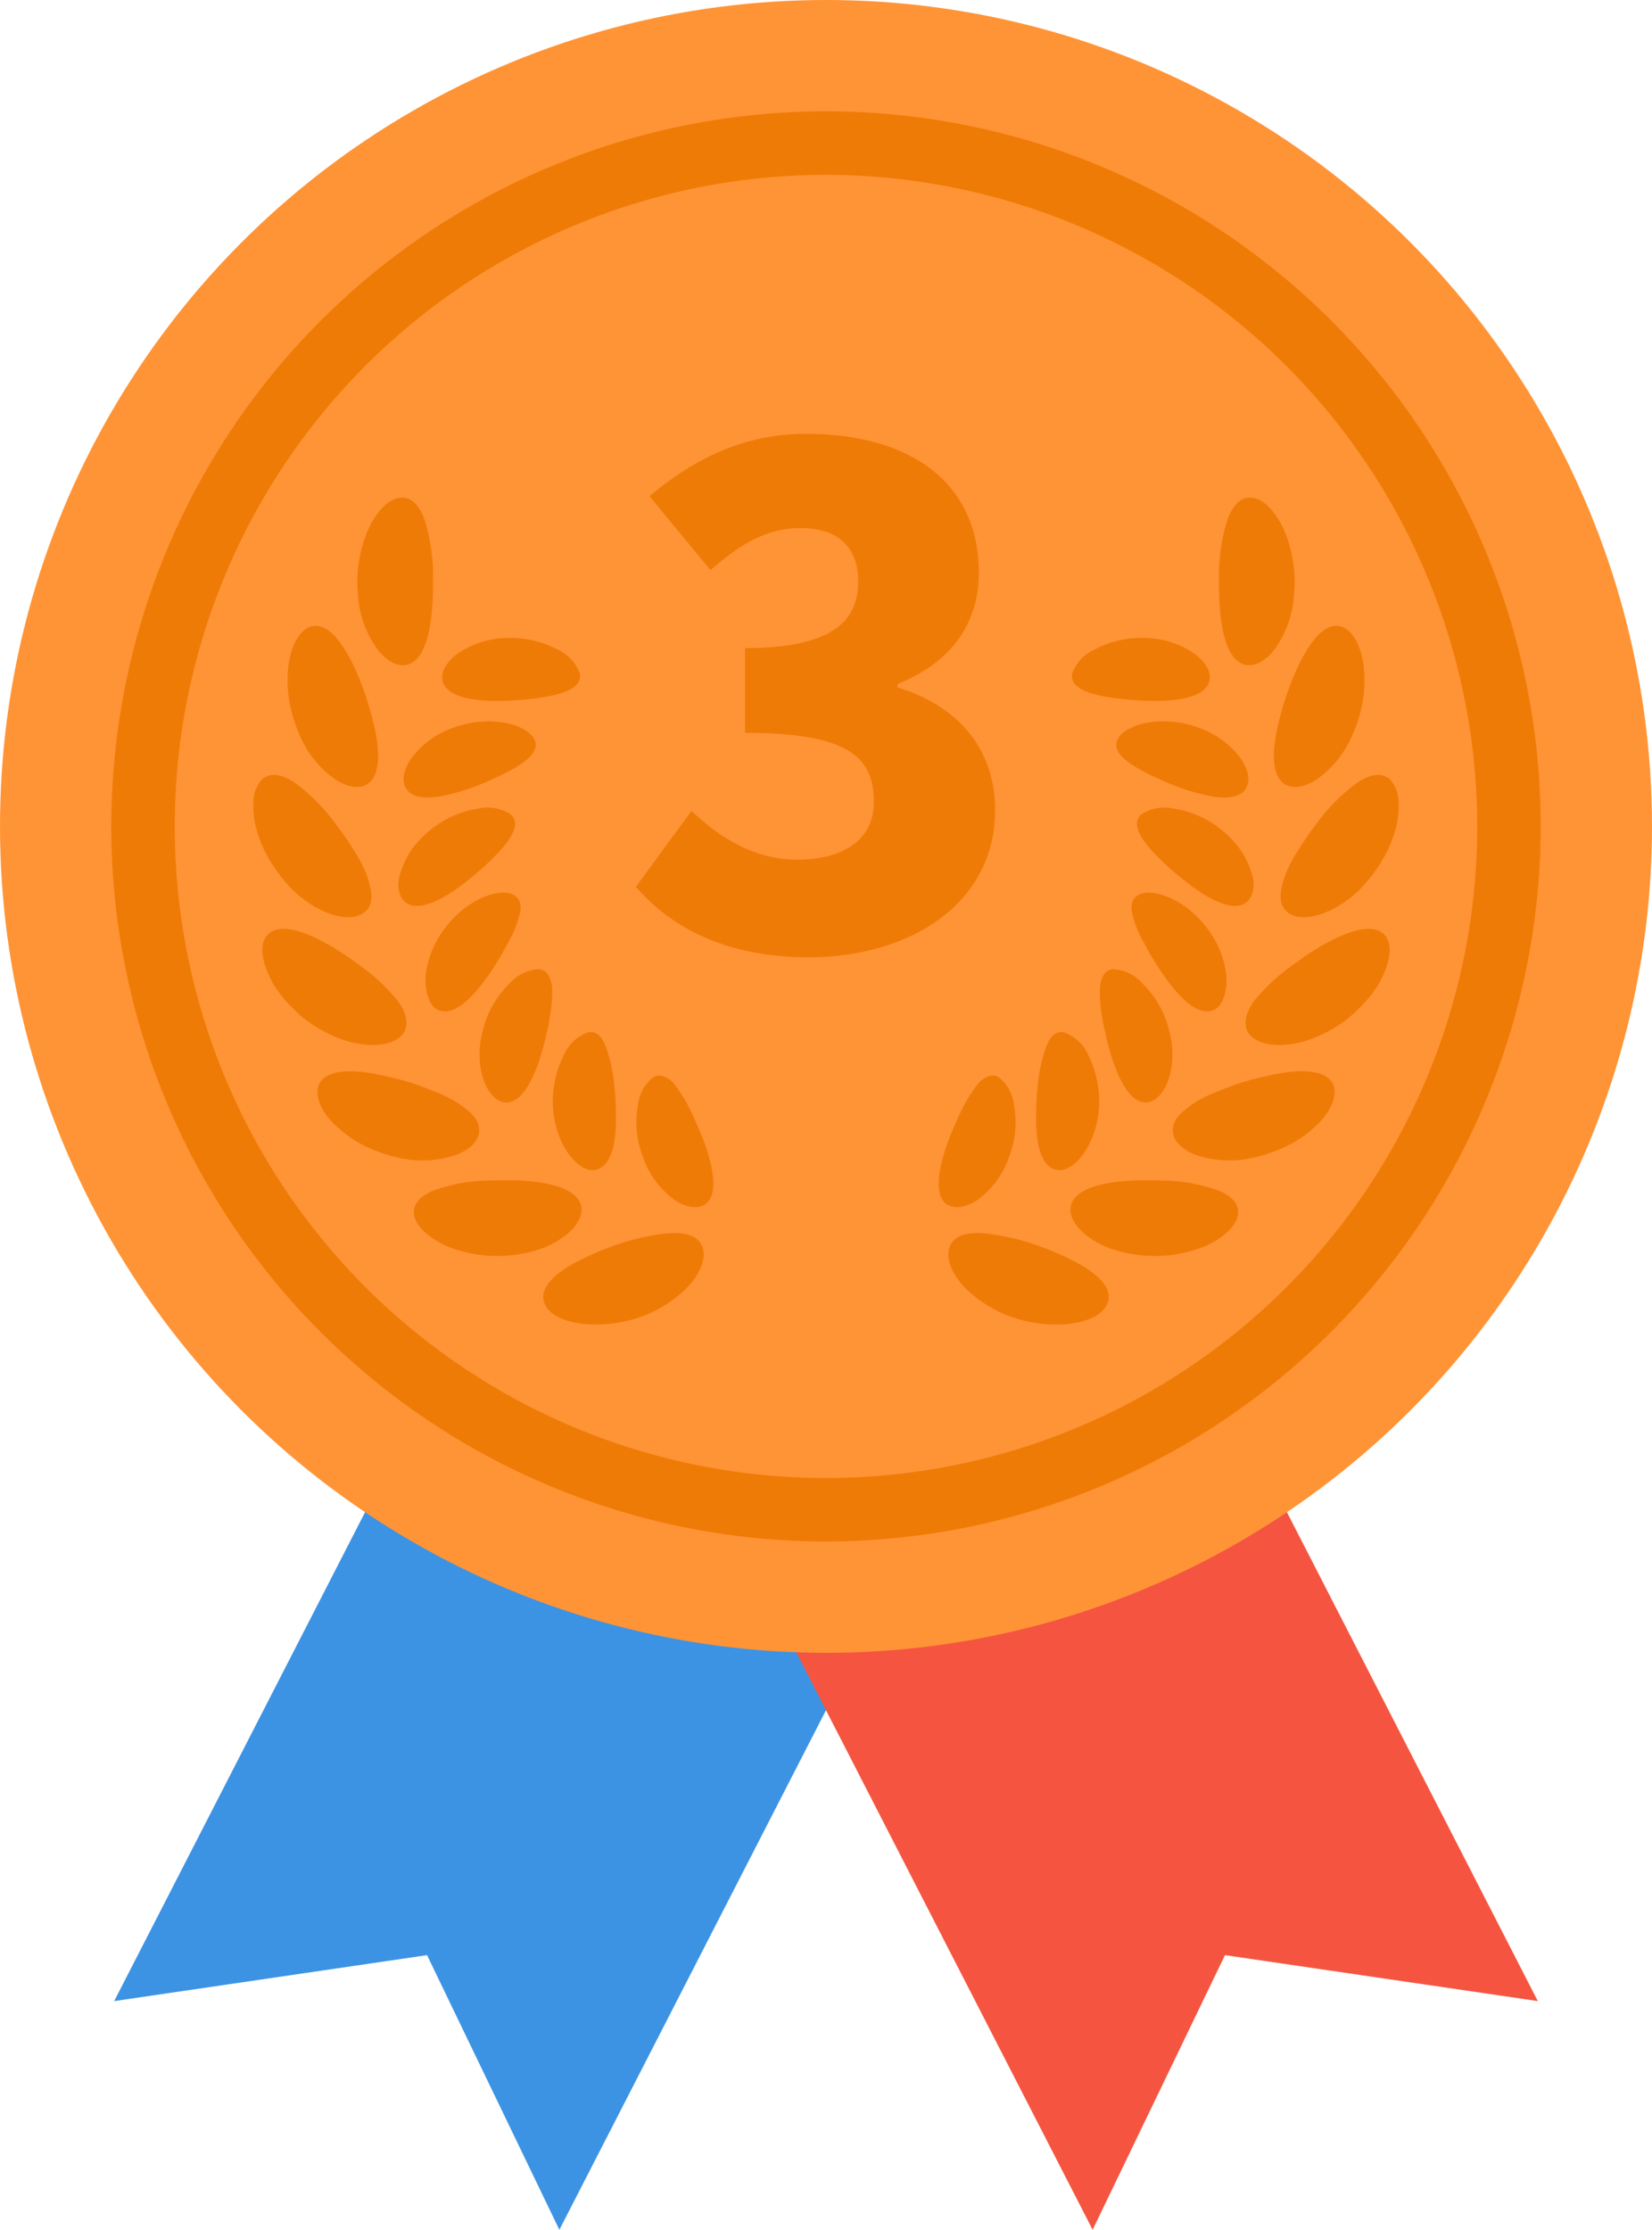
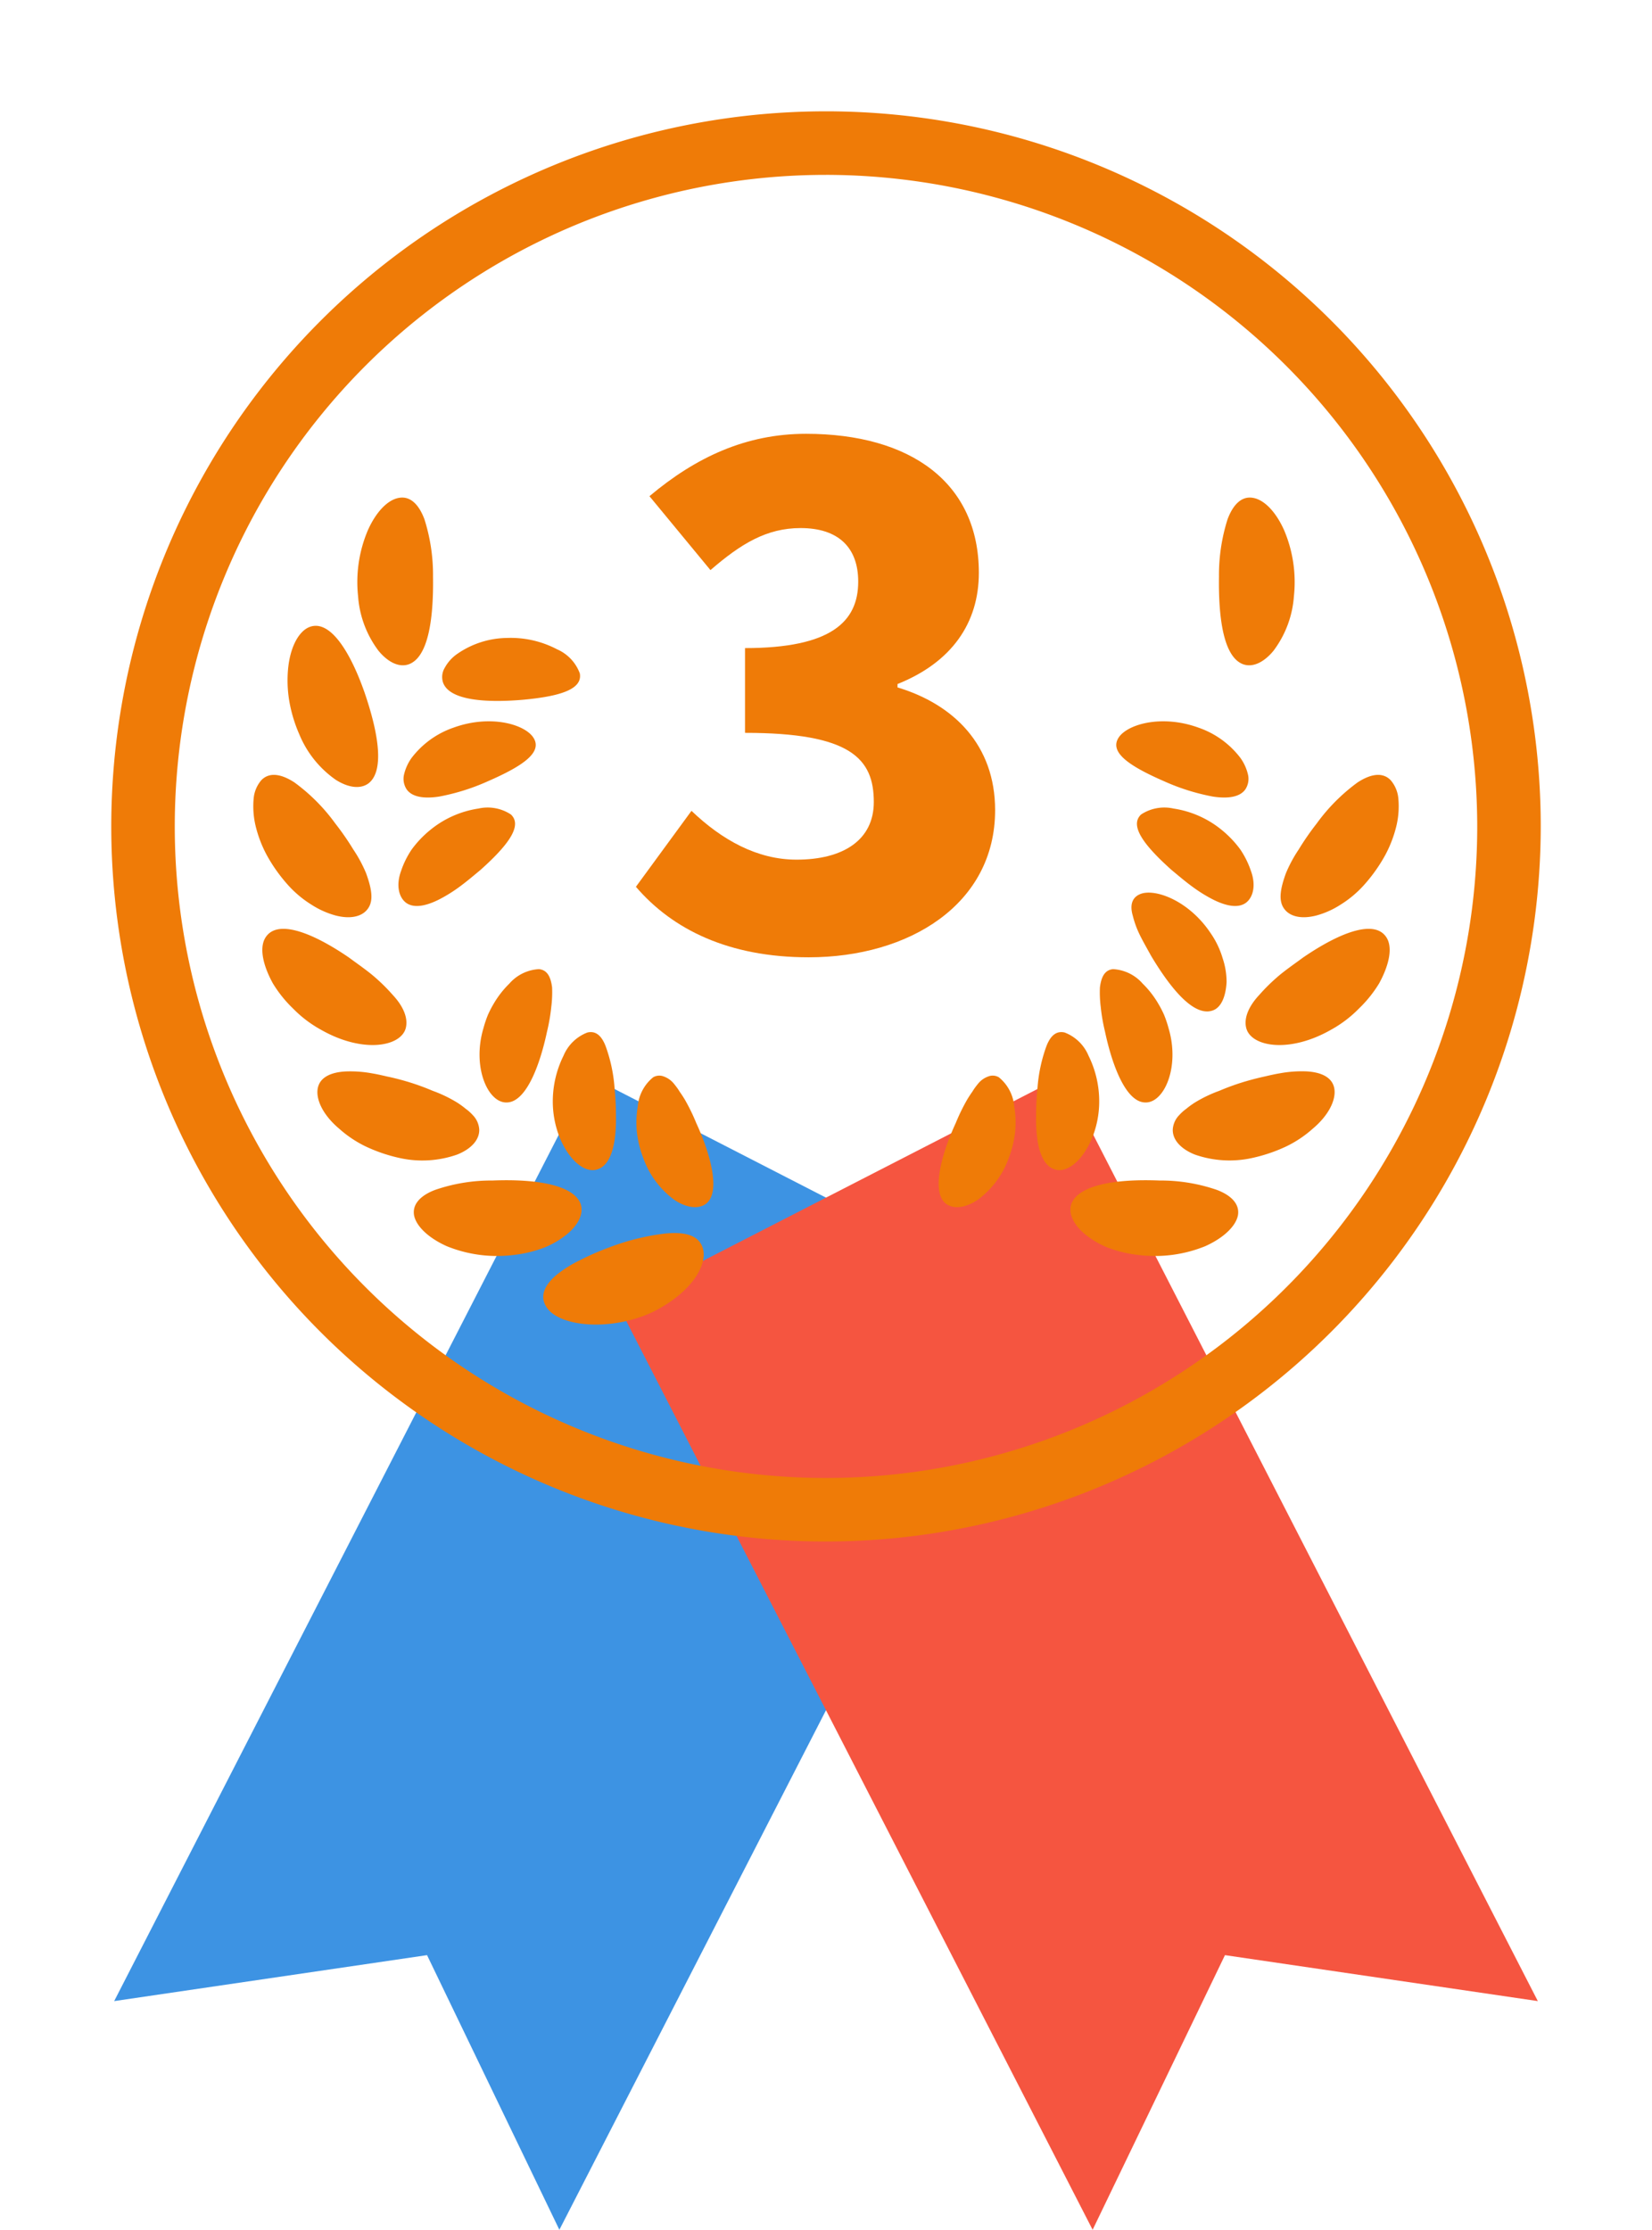
<svg xmlns="http://www.w3.org/2000/svg" viewBox="0 0 190.424 256.896">
  <g data-name="图层 2">
    <g data-name="图层 1">
      <polygon points="64.478 256.896 49.225 225.253 13.161 230.548 67.891 123.953 119.208 150.301 64.478 256.896" style="fill:#3d93e3">
     </polygon>
      <polygon points="125.946 256.896 141.2 225.253 177.263 230.548 122.533 123.953 71.216 150.301 125.946 256.896" style="fill:#f55540">
     </polygon>
-       <circle cx="95.212" cy="95.212" r="95.212" style="fill:#ff9436">
-      </circle>
      <path d="M95.212,177.6A82.387,82.387,0,1,1,177.6,95.212,82.48,82.48,0,0,1,95.212,177.6Zm0-157.453a75.066,75.066,0,1,0,75.066,75.066A75.15,75.15,0,0,0,95.212,20.146Z" style="fill:#ef7b07">
     </path>
      <path d="M70.2,143.723a27.1,27.1,0,0,1,6.512-1.612c1.824-.164,3.245.051,3.952,1,1.4,1.841-.465,5.62-5.535,8.1-4.994,2.28-11.085,1.6-12.267-.85-.628-1.179,0-2.429,1.391-3.56a13.74,13.74,0,0,1,2.573-1.6A30.305,30.305,0,0,1,70.2,143.723Z" style="fill:#ef7b07">
     </path>
      <path d="M74.141,133.392A10.244,10.244,0,0,0,77.68,138.2c1.392.962,2.8,1.131,3.661.516,1.748-1.256.645-5.582-1.087-9.335a22.287,22.287,0,0,0-1.273-2.623c-.213-.369-.429-.685-.638-.987a7.268,7.268,0,0,0-.607-.847,2.654,2.654,0,0,0-1.235-.906,1.4,1.4,0,0,0-1.216.1,4.861,4.861,0,0,0-1.774,3.372A11.141,11.141,0,0,0,73.4,130.3,11.9,11.9,0,0,0,74.141,133.392Z" style="fill:#ef7b07">
     </path>
      <path d="M56.765,136.009c5.212-.21,9.309.559,10.15,2.651.394,1.067-.161,2.353-1.513,3.5a10.2,10.2,0,0,1-2.624,1.56,14.529,14.529,0,0,1-3.638.874,15.427,15.427,0,0,1-7.632-1.015c-2.088-.934-3.52-2.279-3.777-3.547-.234-1.306.773-2.318,2.422-2.942A19.871,19.871,0,0,1,56.765,136.009Z" style="fill:#ef7b07">
     </path>
      <path d="M63.731,127.422c.211,4.508,3.1,8.09,5.205,7.274,1.043-.363,1.639-1.628,1.9-3.312A16.527,16.527,0,0,0,71,128.618a30.74,30.74,0,0,0-.152-3.152,17.829,17.829,0,0,0-1.051-4.973c-.465-1.177-1.133-1.765-2.093-1.535a4.864,4.864,0,0,0-2.743,2.66A11.873,11.873,0,0,0,63.731,127.422Z" style="fill:#ef7b07">
     </path>
      <path d="M46.44,124.469a27.36,27.36,0,0,1,3.425,1.2,15.519,15.519,0,0,1,2.792,1.334,9.729,9.729,0,0,1,1.036.75,5.254,5.254,0,0,1,.829.746,2.6,2.6,0,0,1,.72,1.652c.023,1.157-.9,2.207-2.532,2.863A12.1,12.1,0,0,1,46,133.4a18.347,18.347,0,0,1-3.828-1.307,13.186,13.186,0,0,1-3.073-2.053c-1.775-1.488-2.671-3.242-2.49-4.549s1.424-1.951,3.222-2.048a13.861,13.861,0,0,1,3.041.217c.556.092,1.12.218,1.712.357C45.192,124.142,45.813,124.294,46.44,124.469Z" style="fill:#ef7b07">
     </path>
      <path d="M55.725,118.466c-1.326,4.448.5,8.6,2.669,8.55,2.184,0,3.794-4.078,4.663-8.175a21.228,21.228,0,0,0,.49-2.852,13.377,13.377,0,0,0,.092-2.233c-.157-1.215-.558-2-1.507-2.1a4.881,4.881,0,0,0-3.427,1.674,10.953,10.953,0,0,0-1.726,2.189,12.19,12.19,0,0,0-.734,1.4A12.913,12.913,0,0,0,55.725,118.466Z" style="fill:#ef7b07">
     </path>
      <path d="M40.186,110.293c1.012.745,2.063,1.468,2.921,2.2a21.641,21.641,0,0,1,2.185,2.158c1.264,1.359,1.762,2.71,1.479,3.8-.564,2.145-4.947,2.94-9.771.188a13.825,13.825,0,0,1-3.222-2.446,14.3,14.3,0,0,1-2.326-2.9c-1.1-2-1.543-3.924-.946-5.109C31.757,105.771,35.929,107.386,40.186,110.293Z" style="fill:#ef7b07">
     </path>
-       <path d="M50.883,107.5a10.041,10.041,0,0,0-1.391,2.9,8.546,8.546,0,0,0-.454,2.768c.1,1.663.626,2.981,1.705,3.282,2.161.631,4.813-2.671,7-6.325.492-.9,1-1.772,1.369-2.55a11,11,0,0,0,.741-2.071c.36-1.228.082-2.07-.775-2.462C57.423,102.275,53.421,103.692,50.883,107.5Z" style="fill:#ef7b07">
-      </path>
      <path d="M38.656,94.885a31.029,31.029,0,0,1,2.075,2.995,15.646,15.646,0,0,1,1.469,2.728c.615,1.7.9,3.111.215,4.067-.66.944-2.029,1.24-3.733.8a9.93,9.93,0,0,1-2.759-1.233,12.519,12.519,0,0,1-2.871-2.442,18.426,18.426,0,0,1-2.32-3.315,14.072,14.072,0,0,1-1.3-3.464,9.789,9.789,0,0,1-.191-3.055,3.746,3.746,0,0,1,.883-2.08c.916-.955,2.3-.73,3.808.254A21.331,21.331,0,0,1,38.656,94.885Z" style="fill:#ef7b07">
     </path>
      <path d="M49.694,95.541a12.063,12.063,0,0,0-2.243,2.334,10.282,10.282,0,0,0-1.228,2.491c-.587,1.625-.259,3.015.592,3.649.881.64,2.257.39,3.792-.382a17.249,17.249,0,0,0,2.381-1.481c.8-.587,1.578-1.245,2.429-1.954,3.168-2.838,4.84-5.088,3.471-6.363a4.874,4.874,0,0,0-3.754-.678A11.433,11.433,0,0,0,49.694,95.541Z" style="fill:#ef7b07">
     </path>
      <path d="M42.011,79.755c1.681,4.889,2.273,9.053.493,10.477-.919.7-2.313.553-3.8-.389A11.919,11.919,0,0,1,34.5,84.6a16.526,16.526,0,0,1-1.164-3.883,14.341,14.341,0,0,1-.124-3.707c.226-2.3,1.095-4.065,2.256-4.679C37.881,71.114,40.308,74.9,42.011,79.755Z" style="fill:#ef7b07">
     </path>
      <path d="M52.291,83.827a10.276,10.276,0,0,0-4.839,3.483,5.385,5.385,0,0,0-.9,2.018,2.21,2.21,0,0,0,.338,1.638c.641.881,2.026,1.068,3.725.809A24.8,24.8,0,0,0,56.26,90c3.889-1.7,6.23-3.251,5.284-4.917C60.642,83.479,56.6,82.267,52.291,83.827Z" style="fill:#ef7b07">
     </path>
      <path d="M49.914,66.429c.078,5.168-.631,9.328-2.8,10.106-1.077.379-2.355-.192-3.483-1.557a11.846,11.846,0,0,1-2.356-6.294,15.275,15.275,0,0,1,1.131-7.6c.937-2.1,2.29-3.519,3.6-3.727,1.3-.224,2.283.775,2.916,2.462A21.161,21.161,0,0,1,49.914,66.429Z" style="fill:#ef7b07">
     </path>
      <path d="M58.414,73.5a10.276,10.276,0,0,0-5.673,1.812,4.633,4.633,0,0,0-1.482,1.637,2.049,2.049,0,0,0-.2,1.656c.711,2.111,4.981,2.377,9.2,2.018,4.247-.39,6.921-1.192,6.574-3.045a4.864,4.864,0,0,0-2.621-2.771A11.489,11.489,0,0,0,58.414,73.5Z" style="fill:#ef7b07">
     </path>
      <path d="M116.284,133.392a10.257,10.257,0,0,1-3.539,4.807c-1.392.962-2.806,1.131-3.662.516-1.748-1.256-.645-5.582,1.087-9.335a22.124,22.124,0,0,1,1.274-2.623c.212-.369.429-.685.638-.987a7.268,7.268,0,0,1,.606-.847,2.654,2.654,0,0,1,1.235-.906,1.4,1.4,0,0,1,1.216.1,4.857,4.857,0,0,1,1.774,3.372,11.141,11.141,0,0,1,.111,2.806A11.936,11.936,0,0,1,116.284,133.392Z" style="fill:#ef7b07">
-      </path>
-       <path d="M120.225,143.723a27.1,27.1,0,0,0-6.512-1.612c-1.823-.164-3.245.051-3.951,1-1.4,1.841.465,5.62,5.534,8.1,4.994,2.28,11.086,1.6,12.267-.85.628-1.179,0-2.429-1.391-3.56a13.73,13.73,0,0,0-2.572-1.6A30.406,30.406,0,0,0,120.225,143.723Z" style="fill:#ef7b07">
     </path>
      <path d="M126.693,127.422c-.211,4.508-3.1,8.09-5.2,7.274-1.042-.363-1.639-1.628-1.9-3.312a16.634,16.634,0,0,1-.163-2.766,31.027,31.027,0,0,1,.152-3.152,17.829,17.829,0,0,1,1.051-4.973c.466-1.177,1.134-1.765,2.093-1.535a4.864,4.864,0,0,1,2.743,2.66A11.862,11.862,0,0,1,126.693,127.422Z" style="fill:#ef7b07">
     </path>
      <path d="M133.66,136.009c-5.213-.21-9.31.559-10.151,2.651-.394,1.067.161,2.353,1.513,3.5a10.23,10.23,0,0,0,2.624,1.56,14.529,14.529,0,0,0,3.638.874,15.433,15.433,0,0,0,7.633-1.015c2.087-.934,3.519-2.279,3.776-3.547.234-1.306-.772-2.318-2.422-2.942A19.865,19.865,0,0,0,133.66,136.009Z" style="fill:#ef7b07">
     </path>
      <path d="M134.7,118.466c1.326,4.448-.5,8.6-2.669,8.55-2.184,0-3.793-4.078-4.662-8.175a21.086,21.086,0,0,1-.491-2.852,13.259,13.259,0,0,1-.091-2.233c.156-1.215.558-2,1.506-2.1a4.881,4.881,0,0,1,3.427,1.674,10.953,10.953,0,0,1,1.726,2.189,12.19,12.19,0,0,1,.734,1.4A12.738,12.738,0,0,1,134.7,118.466Z" style="fill:#ef7b07">
     </path>
      <path d="M143.985,124.469a27.434,27.434,0,0,0-3.426,1.2,15.519,15.519,0,0,0-2.792,1.334,9.729,9.729,0,0,0-1.036.75,5.245,5.245,0,0,0-.828.746,2.593,2.593,0,0,0-.72,1.652c-.023,1.157.905,2.207,2.531,2.863a12.1,12.1,0,0,0,6.711.378,18.335,18.335,0,0,0,3.829-1.307,13.179,13.179,0,0,0,3.072-2.053c1.775-1.488,2.672-3.242,2.49-4.549s-1.424-1.951-3.221-2.048a13.857,13.857,0,0,0-3.041.217c-.557.092-1.12.218-1.712.357C145.232,124.142,144.611,124.294,143.985,124.469Z" style="fill:#ef7b07">
     </path>
      <path d="M139.541,107.5a10.07,10.07,0,0,1,1.392,2.9,8.57,8.57,0,0,1,.453,2.768c-.1,1.663-.626,2.981-1.7,3.282-2.162.631-4.813-2.671-7-6.325-.493-.9-1-1.772-1.37-2.55a10.985,10.985,0,0,1-.74-2.071c-.361-1.228-.082-2.07.775-2.462C133,102.275,137,103.692,139.541,107.5Z" style="fill:#ef7b07">
     </path>
      <path d="M150.239,110.293c-1.012.745-2.064,1.468-2.922,2.2a21.746,21.746,0,0,0-2.185,2.158c-1.263,1.359-1.762,2.71-1.478,3.8.564,2.145,4.946,2.94,9.771.188a13.84,13.84,0,0,0,3.221-2.446,14.336,14.336,0,0,0,2.327-2.9c1.094-2,1.542-3.924.946-5.109C158.667,105.771,154.5,107.386,150.239,110.293Z" style="fill:#ef7b07">
     </path>
      <path d="M140.731,95.541a12.123,12.123,0,0,1,2.243,2.334,10.356,10.356,0,0,1,1.228,2.491c.587,1.625.258,3.015-.593,3.649-.881.64-2.256.39-3.792-.382a17.183,17.183,0,0,1-2.38-1.481c-.805-.587-1.579-1.245-2.43-1.954-3.167-2.838-4.84-5.088-3.471-6.363a4.874,4.874,0,0,1,3.754-.678A11.436,11.436,0,0,1,140.731,95.541Z" style="fill:#ef7b07">
     </path>
      <path d="M151.768,94.885a30.833,30.833,0,0,0-2.074,2.995,15.579,15.579,0,0,0-1.469,2.728c-.616,1.7-.9,3.111-.216,4.067.66.944,2.029,1.24,3.734.8a9.925,9.925,0,0,0,2.758-1.233,12.5,12.5,0,0,0,2.871-2.442,18.375,18.375,0,0,0,2.32-3.315,14.072,14.072,0,0,0,1.3-3.464,9.789,9.789,0,0,0,.191-3.055,3.739,3.739,0,0,0-.883-2.08c-.916-.955-2.3-.73-3.808.254A21.352,21.352,0,0,0,151.768,94.885Z" style="fill:#ef7b07">
     </path>
      <path d="M138.133,83.827a10.279,10.279,0,0,1,4.84,3.483,5.381,5.381,0,0,1,.9,2.018,2.205,2.205,0,0,1-.338,1.638c-.64.881-2.026,1.068-3.725.809A24.818,24.818,0,0,1,134.164,90c-3.889-1.7-6.23-3.251-5.284-4.917C129.782,83.479,133.826,82.267,138.133,83.827Z" style="fill:#ef7b07">
     </path>
-       <path d="M148.413,79.755c-1.68,4.889-2.273,9.053-.493,10.477.92.7,2.313.553,3.8-.389a11.913,11.913,0,0,0,4.208-5.243,16.479,16.479,0,0,0,1.164-3.883,14.388,14.388,0,0,0,.125-3.707c-.227-2.3-1.095-4.065-2.257-4.679C152.543,71.114,150.116,74.9,148.413,79.755Z" style="fill:#ef7b07">
-      </path>
-       <path d="M132.011,73.5a10.279,10.279,0,0,1,5.673,1.812,4.652,4.652,0,0,1,1.482,1.637,2.049,2.049,0,0,1,.2,1.656c-.711,2.111-4.981,2.377-9.2,2.018-4.247-.39-6.92-1.192-6.574-3.045a4.863,4.863,0,0,1,2.622-2.771A11.484,11.484,0,0,1,132.011,73.5Z" style="fill:#ef7b07">
-      </path>
      <path d="M140.51,66.429c-.078,5.168.631,9.328,2.8,10.106,1.076.379,2.354-.192,3.482-1.557a11.838,11.838,0,0,0,2.356-6.294,15.287,15.287,0,0,0-1.13-7.6c-.937-2.1-2.29-3.519-3.6-3.727-1.3-.224-2.282.775-2.916,2.462A21.19,21.19,0,0,0,140.51,66.429Z" style="fill:#ef7b07">
     </path>
      <path d="M73.3,102.167l6.406-8.75c3.516,3.359,7.578,5.625,12.11,5.625,5.39,0,8.906-2.266,8.906-6.641,0-5-2.656-7.968-14.844-7.968V74.667c9.922,0,13.047-3.047,13.047-7.656,0-3.985-2.344-6.172-6.641-6.172-3.906,0-6.875,1.8-10.39,4.844l-7.032-8.516c5.391-4.531,11.172-7.188,18.047-7.188,12.032,0,19.922,5.625,19.922,16.016,0,5.781-3.125,10.313-9.375,12.813v.39c6.485,1.953,11.25,6.641,11.25,14.141,0,10.859-9.922,16.953-21.484,16.953C84,110.292,77.519,107.089,73.3,102.167Z" style="fill:#ef7b07">
     </path>
    </g>
  </g>
</svg>